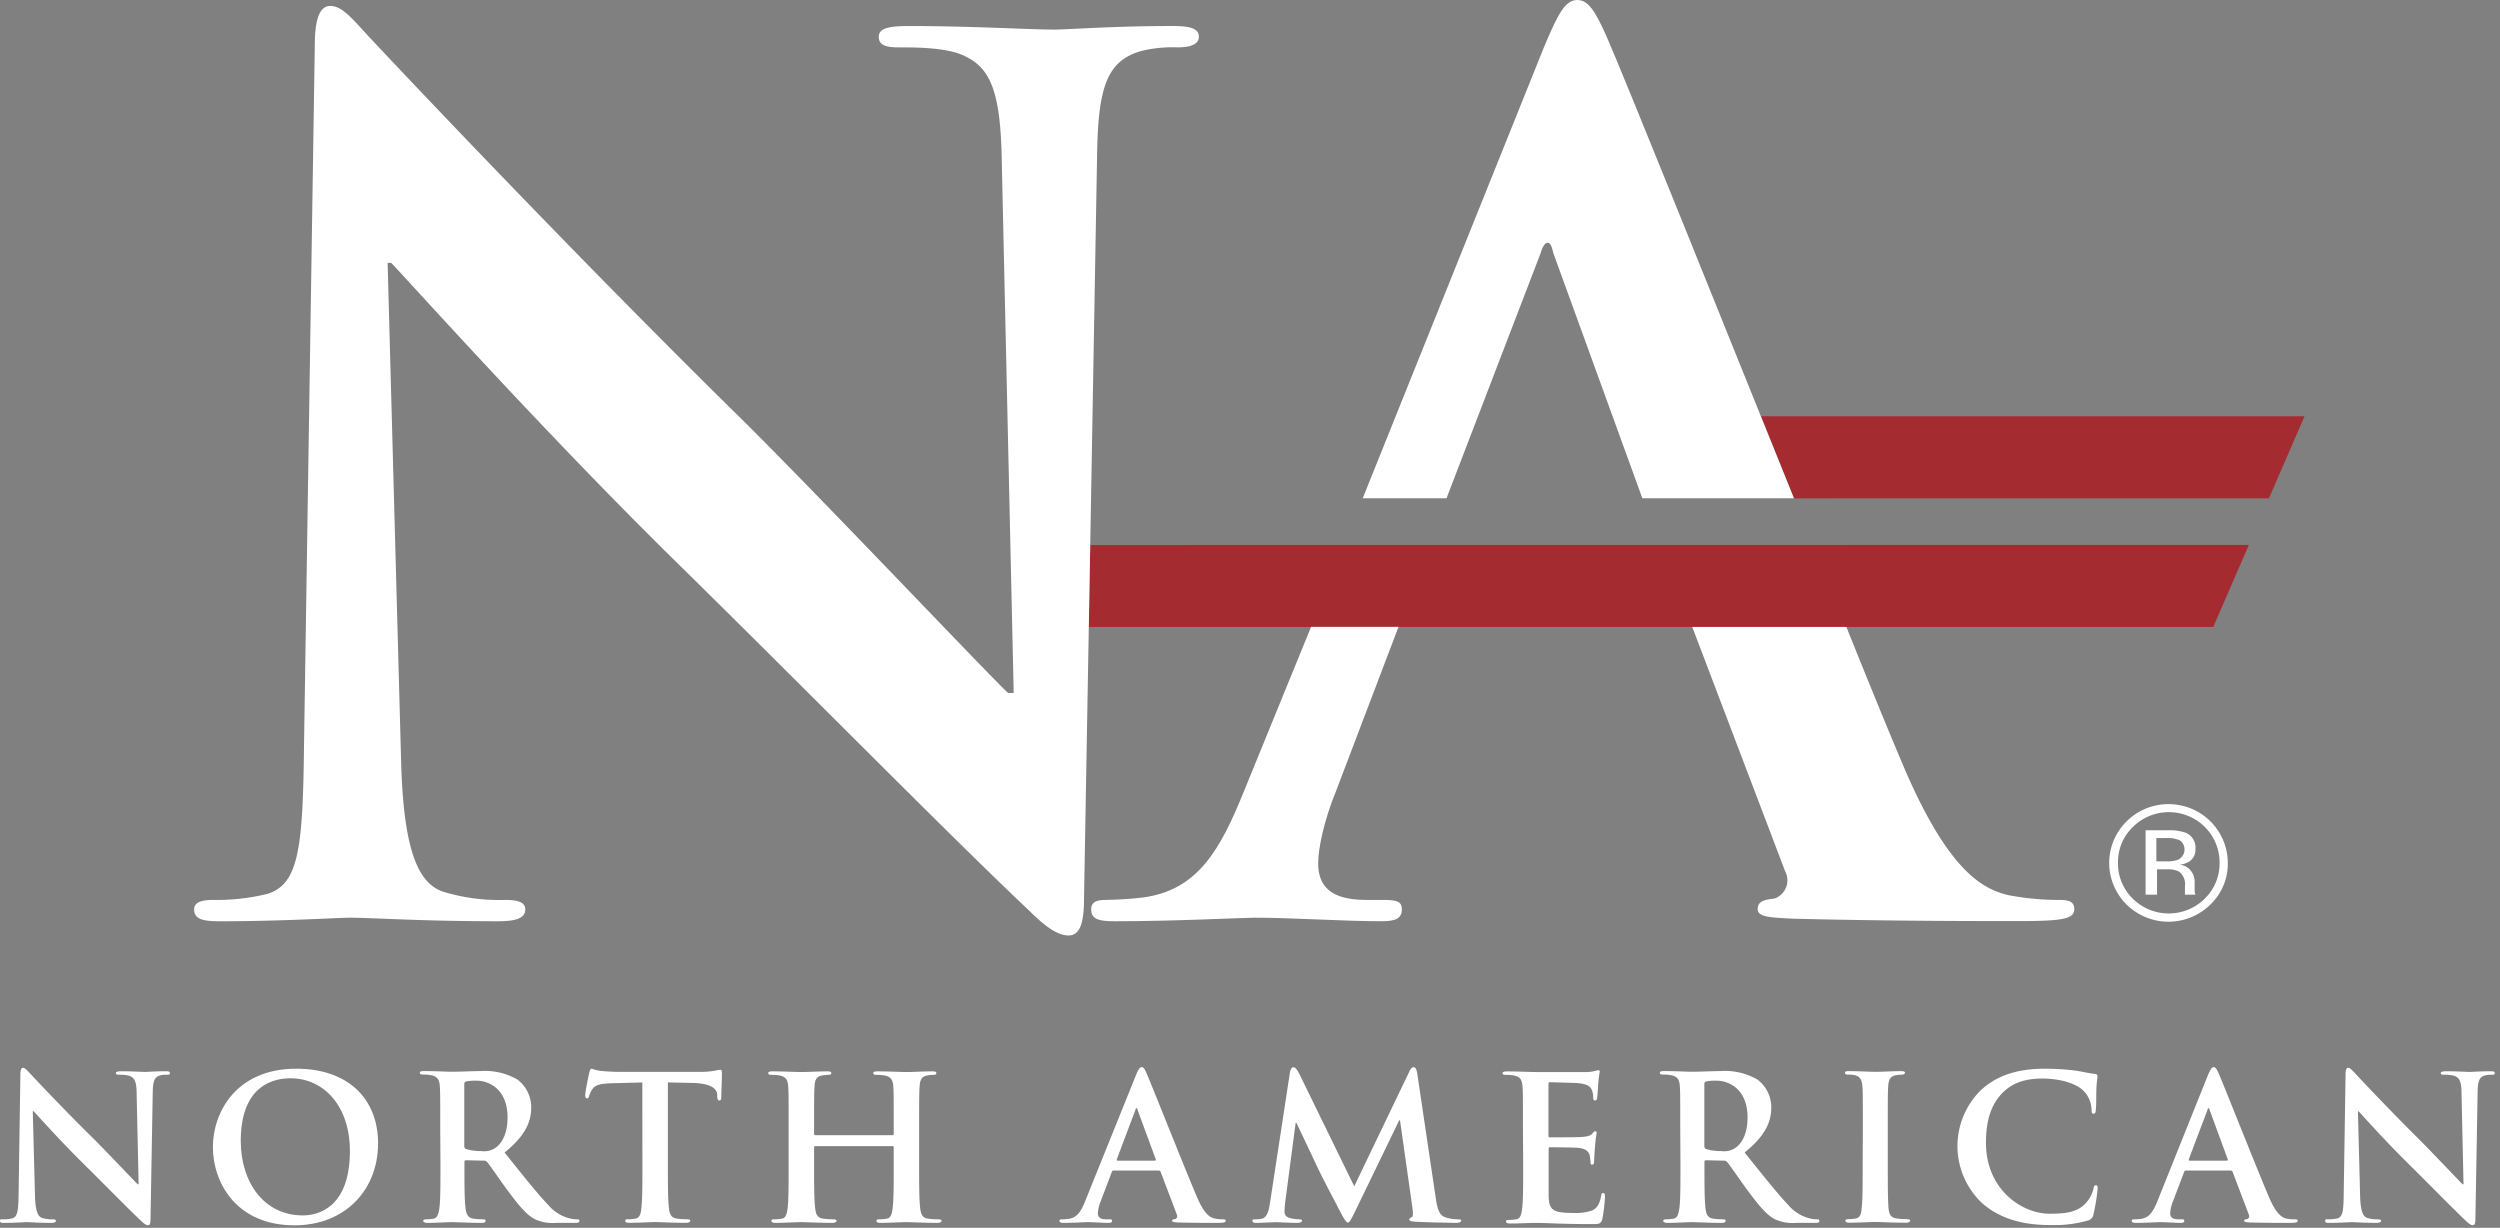
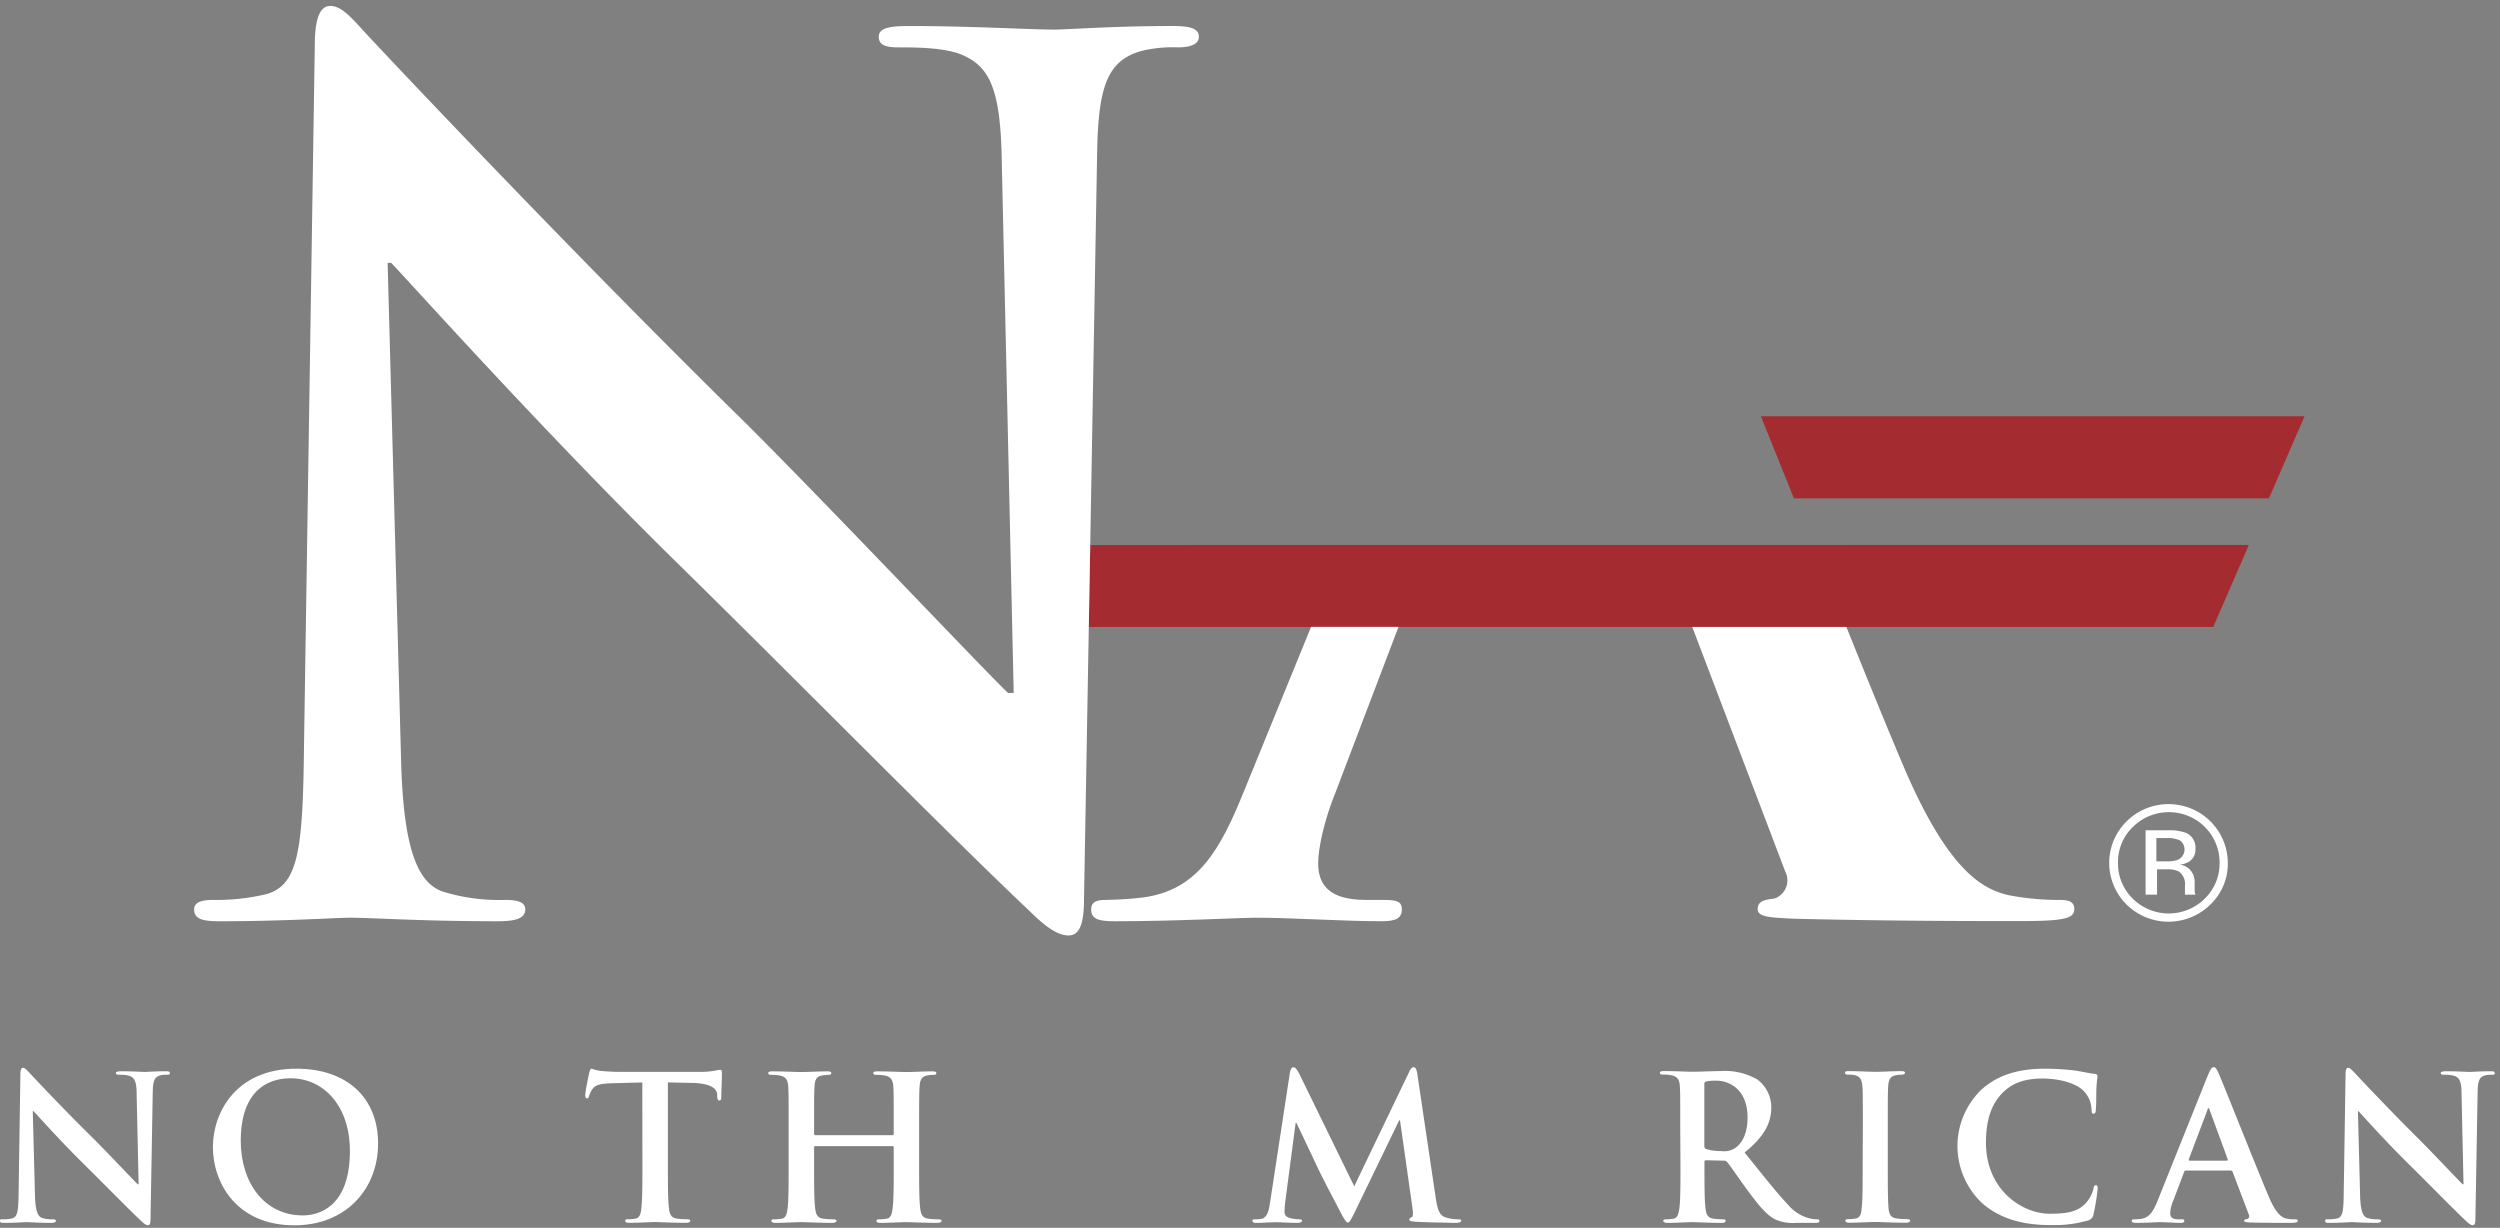
<svg xmlns="http://www.w3.org/2000/svg" xmlns:xlink="http://www.w3.org/1999/xlink" width="169" height="83" viewBox="0 0 169 83">
  <rect x="0" y="0" width="169" height="83" fill="#808080" stroke="none" />
  <defs>
    <path id="u9qva" d="M55.365 106.831c.027 1.056.205 1.408.475 1.5.23.071.47.104.71.095.15 0 .235.027.231.107-.004.08-.12.134-.312.134-.884 0-1.432-.05-1.694-.05-.124 0-.772.05-1.474.05-.178 0-.301 0-.301-.134s.081-.107.22-.107c.206.004.413-.018.613-.065.355-.11.41-.505.425-1.687l.12-8.032c0-.268.042-.459.18-.459.14 0 .275.176.506.417.166.176 2.234 2.39 4.245 4.36.926.922 2.766 2.877 2.998 3.095h.065l-.135-6.097c0-.83-.135-1.086-.463-1.224a2.26 2.26 0 0 0-.721-.08c-.162 0-.22-.039-.22-.119 0-.08.15-.118.355-.118.71 0 1.362.045 1.647.045.15 0 .668-.045 1.335-.045.178 0 .313 0 .313.118 0 .119-.081.119-.243.119a1.432 1.432 0 0 0-.41.042c-.385.107-.493.382-.505 1.147l-.15 8.572c0 .29-.054.413-.178.413-.123 0-.312-.15-.459-.295-.86-.81-2.604-2.59-4.02-3.989-1.486-1.469-2.998-3.163-3.242-3.423h-.061z" />
    <path id="u9qvb" d="M72.902 108.832c3.472 0 5.656-2.44 5.656-5.535 0-3.094-2.11-5.053-5.521-5.053-4.105 0-5.645 2.984-5.645 5.298 0 2.398 1.582 5.29 5.51 5.29zm.575-.67c-2.628 0-4.202-2.23-4.202-5.04 0-3.367 1.794-4.231 3.368-4.231 2.242 0 4.01 1.878 4.01 4.907 0 3.905-2.22 4.364-3.176 4.364z" />
-     <path id="u9qvc" d="M82.776 104.743c0 1.25 0 2.321-.07 2.891-.054.383-.123.693-.386.746a2.954 2.954 0 0 1-.49.046c-.162 0-.22.042-.22.107s.097.134.274.134c.548 0 1.409-.05 1.667-.05.259 0 1.212.05 2.003.05.177 0 .27-.042.27-.134s-.054-.107-.162-.107a5.393 5.393 0 0 1-.668-.046c-.386-.053-.486-.352-.528-.746-.07-.57-.07-1.64-.07-2.903v-.191c0-.08.043-.107.112-.107l1.18.027a.271.271 0 0 1 .244.095c.177.203.802 1.125 1.346 1.87.772 1.04 1.285 1.676 1.872 1.99.456.21.96.297 1.462.252h1.297c.162 0 .258-.027.258-.134 0-.107-.054-.107-.166-.107a2.179 2.179 0 0 1-.386-.038 2.744 2.744 0 0 1-1.543-.922c-.806-.842-1.748-2.046-2.963-3.557 1.381-1.117 1.802-2.043 1.802-3.06a2.357 2.357 0 0 0-.926-1.867 4.371 4.371 0 0 0-2.505-.577c-.424 0-1.458.046-1.929.046-.285 0-1.157-.046-1.871-.046-.205 0-.301.023-.301.118 0 .096.085.119.235.119.179-.003.357.011.533.042.447.096.56.314.586.765.027.451.027.815.027 2.888zm1.609-5.443c0-.111.027-.165.123-.191.237-.048.48-.066.722-.054.802 0 2.08.555 2.08 2.486 0 1.117-.387 1.74-.803 2.043a1.36 1.36 0 0 1-.965.23 3.575 3.575 0 0 1-1.034-.139c-.096-.038-.123-.091-.123-.244z" />
    <path id="u9qvd" d="M96.42 99.174l-2.038.053c-.772.027-1.12.096-1.324.383a1.673 1.673 0 0 0-.235.474c-.023.107-.066.165-.143.165-.077 0-.12-.07-.12-.218 0-.218.251-1.45.278-1.53.043-.176.082-.257.166-.257.19.073.386.122.587.146.386.042.914.069 1.366.069h5.402c.316.001.633-.024.945-.077.127-.028.256-.05.386-.065.096 0 .112.08.112.283 0 .287-.043 1.22-.043 1.576 0 .138-.042.218-.123.218-.081 0-.14-.065-.155-.272v-.149c-.03-.352-.385-.73-1.612-.765l-1.721-.038v5.565c0 1.251 0 2.322.07 2.907.038.383.119.681.532.735.23.03.462.046.694.045.15 0 .22.043.22.108s-.112.133-.262.133c-.9 0-1.76-.05-2.142-.05-.316 0-1.157.05-1.724.05-.178 0-.27-.042-.27-.133 0-.092.053-.108.215-.108a3.05 3.05 0 0 0 .494-.045c.274-.054.355-.356.386-.765.066-.57.066-1.641.066-2.896z" />
    <path id="u9qve" d="M113.335 102.739c.038 0 .08-.027.08-.096v-.283c0-2.073 0-2.456-.026-2.892-.027-.436-.14-.68-.587-.765a2.89 2.89 0 0 0-.536-.042c-.147 0-.232-.026-.232-.118s.097-.119.29-.119c.737 0 1.597.046 1.964.046.366 0 1.188-.046 1.72-.046.193 0 .29.023.29.119 0 .095-.081.118-.247.118-.13.005-.259.019-.386.042-.367.07-.475.299-.502.765-.027.467-.03.819-.03 2.892v2.39c0 1.247 0 2.315.069 2.9.042.382.124.677.533.73.231.031.464.047.698.046.15 0 .216.042.216.107s-.108.134-.274.134c-.887 0-1.748-.05-2.13-.05-.312 0-1.157.05-1.705.05-.193 0-.29-.042-.29-.134 0-.091.058-.107.22-.107.165-.001.329-.017.49-.046.274-.053.344-.352.386-.745.07-.57.07-1.638.07-2.884v-1.194a.076.076 0 0 0-.023-.058.078.078 0 0 0-.058-.022h-5.22a.074.074 0 0 0-.06.02.072.072 0 0 0-.022.06v1.194c0 1.246 0 2.314.07 2.899.038.382.123.677.532.73.23.031.462.047.694.046.151 0 .22.042.22.107s-.108.134-.274.134c-.887 0-1.747-.05-2.13-.05-.316 0-1.176.05-1.72.05-.178 0-.274-.042-.274-.134 0-.091.054-.107.22-.107.164-.002.328-.017.49-.046.274-.053.343-.352.386-.746.065-.57.065-1.637.065-2.887v-2.387c0-2.073 0-2.456-.027-2.892-.027-.436-.135-.68-.586-.765a2.818 2.818 0 0 0-.533-.042c-.15 0-.231-.026-.231-.118s.096-.119.285-.119c.737 0 1.598.046 1.968.046.37 0 1.188-.046 1.72-.046.194 0 .286.023.286.119 0 .095-.08.118-.243.118-.13.004-.258.018-.385.042-.386.07-.479.299-.506.765-.027.467-.027.819-.027 2.892v.283c0 .069.042.096.081.096z" />
-     <path id="u9qvf" d="M131.323 105.13a.131.131 0 0 1 .139.095l1.091 2.876a.22.22 0 0 1-.123.314c-.139 0-.193.038-.193.118 0 .08.166.092.41.107 1.095.027 2.09.027 2.58.027.49 0 .63-.027.63-.134 0-.107-.07-.107-.178-.107a2.9 2.9 0 0 1-.575-.053c-.286-.07-.683-.257-1.2-1.48-.876-2.058-3.06-7.578-3.388-8.32-.135-.313-.216-.436-.34-.436-.123 0-.22.15-.385.543l-3.426 8.5c-.274.676-.533 1.147-1.158 1.22-.14.016-.283.025-.424.026-.108 0-.162.027-.162.107s.08.134.258.134c.71 0 1.462-.05 1.613-.05.42 0 1.007.05 1.447.05.15 0 .231-.027.231-.134 0-.107-.042-.107-.204-.107h-.205c-.424 0-.548-.176-.548-.42.024-.285.093-.564.205-.827l.737-1.943c.027-.08.054-.107.123-.107zm-2.77-.67c-.055 0-.07-.042-.055-.096l1.254-3.327c0-.058.043-.123.085-.123.043 0 .054.065.066.123l1.23 3.343c0 .038 0 .08-.069.08z" />
    <path id="u9qvg" d="M140.2 98.493c.04-.23.124-.352.232-.352.108 0 .193.069.386.42l3.728 7.632 3.711-7.727c.097-.218.178-.325.301-.325.124 0 .205.134.247.42l1.243 8.366c.12.849.258 1.243.667 1.365.273.09.558.134.845.134.124 0 .22 0 .22.096 0 .095-.166.145-.355.145-.343 0-2.226-.042-2.77-.08-.317-.027-.386-.065-.386-.145 0-.08.054-.111.15-.15.097-.038.124-.202.07-.581l-.849-5.978h-.054l-2.975 6.146c-.316.635-.386.765-.505.765-.12 0-.259-.275-.479-.68-.328-.624-1.404-2.678-1.57-3.06-.124-.283-.942-1.99-1.42-3.003h-.05l-.71 5.385c-.027.211-.041.423-.043.635 0 .257.178.383.41.433.188.044.38.068.574.072.108 0 .205.027.205.096s-.124.145-.328.145c-.571 0-1.189-.05-1.432-.05-.243 0-.918.05-1.354.05-.135 0-.247-.027-.247-.145 0-.119.085-.096.22-.096.137.003.274-.01.409-.038.386-.084.494-.612.56-1.071z" />
-     <path id="u9qvh" d="M155.951 102.352c0-2.069 0-2.448-.027-2.884-.027-.436-.135-.68-.586-.765a2.818 2.818 0 0 0-.533-.042c-.15 0-.231-.026-.231-.11 0-.085.096-.123.3-.123.722 0 1.579.042 1.96.042h3.415c.263 0 .483-.053.59-.073.072-.025.146-.042.22-.053.066 0 .082.053.082.118a8.224 8.224 0 0 0-.108.884c0 .134-.043.73-.07.895 0 .069-.042.15-.139.15-.096 0-.123-.07-.123-.192a1.404 1.404 0 0 0-.081-.486c-.097-.245-.232-.41-.918-.49-.232-.026-1.671-.053-1.93-.068-.07 0-.096.042-.096.137v3.443c0 .095 0 .149.096.149.301 0 1.876 0 2.188-.027.313-.027.536-.069.656-.202.12-.134.147-.18.216-.18.07 0 .1.027.1.11 0 .085-.07.299-.112.984-.027.267-.057.807-.057.902 0 .096 0 .257-.12.257s-.12-.054-.12-.123a4.32 4.32 0 0 0-.054-.486c-.07-.267-.262-.47-.771-.524-.259-.026-1.617-.042-1.93-.042-.069 0-.08.054-.08.134v3.16c.026.929.246 1.147 1.643 1.147.435.026.87-.028 1.285-.16.355-.165.52-.448.621-.999.027-.149.054-.203.15-.183.097.019.109.107.109.244a10.46 10.46 0 0 1-.178 1.507c-.096.345-.22.345-.744.345-2.065 0-2.983-.08-3.782-.08-.312 0-1.157.041-1.713.041-.177 0-.274-.042-.274-.134 0-.091.054-.107.22-.107.164-.002.328-.017.49-.046.274-.053.34-.355.386-.765.066-.57.066-1.644.066-2.895z" />
    <path id="u9qvi" d="M166.6 104.743c0 1.25 0 2.321-.069 2.891-.054.383-.12.693-.386.746a3.008 3.008 0 0 1-.494.046c-.162 0-.216.042-.216.107s.097.134.274.134c.544 0 1.405-.05 1.663-.05.259 0 1.216.05 2.003.05.177 0 .274-.042.274-.134s-.058-.107-.166-.107a5.335 5.335 0 0 1-.664-.046c-.409-.053-.49-.352-.532-.746-.066-.57-.066-1.64-.066-2.903v-.191c0-.08.039-.107.108-.107l1.18.027a.283.283 0 0 1 .248.095c.177.203.802 1.125 1.346 1.87.772 1.04 1.281 1.676 1.868 1.99.456.21.96.297 1.462.252h1.297c.165 0 .258-.027.258-.134 0-.107-.054-.107-.162-.107a2.179 2.179 0 0 1-.386-.038 2.76 2.76 0 0 1-1.543-.922c-.803-.842-1.744-2.046-2.96-3.557 1.378-1.117 1.802-2.043 1.802-3.06a2.36 2.36 0 0 0-.93-1.867 4.371 4.371 0 0 0-2.504-.577c-.42 0-1.454.046-1.929.046-.286 0-1.158-.046-1.868-.046-.204 0-.3.023-.3.118 0 .096.08.119.231.119.178-.003.357.011.533.042.451.096.559.314.586.765.027.451.027.815.027 2.888zm1.613-5.443c0-.111.027-.165.12-.191.237-.048.48-.066.721-.054.803 0 2.08.555 2.08 2.486 0 1.117-.386 1.74-.802 2.043a1.36 1.36 0 0 1-.965.23 3.575 3.575 0 0 1-1.034-.139c-.093-.038-.12-.091-.12-.244z" />
    <path id="u9qvj" d="M178.928 102.34c0-2.065 0-2.447-.027-2.88-.027-.431-.166-.695-.467-.764a1.735 1.735 0 0 0-.49-.05c-.135 0-.22-.027-.22-.134 0-.107.112-.103.328-.103.521 0 1.378.046 1.775.046.398 0 1.158-.046 1.663-.046.178 0 .286.023.286.103 0 .08-.081.134-.22.134a2.397 2.397 0 0 0-.41.042c-.366.069-.478.298-.505.765-.027.467-.027.815-.027 2.88v2.395c0 1.315 0 2.39.054 2.975.043.383.14.612.548.666.23.03.462.046.695.046.15 0 .22.042.22.107s-.108.134-.259.134c-.903 0-1.76-.05-2.13-.05-.37 0-1.157.05-1.717.05-.177 0-.274-.042-.274-.134s.058-.107.22-.107c.165-.002.329-.017.49-.046.274-.054.355-.287.386-.68.07-.57.07-1.646.07-2.965z" />
    <path id="u9qvk" d="M187.02 107.36a5.314 5.314 0 0 1-1.695-3.82 5.312 5.312 0 0 1 1.598-3.861c.984-.891 2.284-1.435 4.321-1.435.663.003 1.325.042 1.984.119.52.069.956.191 1.358.23.146 0 .204.08.204.164s-.042.268-.07.742c-.026.474 0 1.19-.042 1.476 0 .203-.038.31-.158.31s-.131-.107-.131-.294a1.904 1.904 0 0 0-.533-1.243c-.451-.47-1.52-.838-2.785-.838-1.189 0-1.964.298-2.566.838-.996.902-1.254 2.187-1.254 3.496 0 3.209 2.47 4.804 4.298 4.804 1.216 0 1.952-.138 2.497-.765.22-.26.38-.564.466-.892.039-.214.066-.267.17-.267.104 0 .12.091.12.202a13.212 13.212 0 0 1-.29 1.794.487.487 0 0 1-.355.383 8.05 8.05 0 0 1-2.45.31c-1.871.019-3.445-.387-4.688-1.454z" />
    <path id="u9qvl" d="M203.792 105.13a.131.131 0 0 1 .135.095l1.092 2.876a.22.22 0 0 1-.123.314c-.136 0-.19.038-.19.118 0 .08.163.092.41.107 1.091.027 2.087.027 2.58.027.495 0 .626-.027.626-.134 0-.107-.066-.107-.178-.107a2.836 2.836 0 0 1-.57-.046c-.29-.068-.684-.26-1.205-1.484-.872-2.061-3.055-7.58-3.383-8.323-.14-.313-.22-.436-.344-.436-.123 0-.216.15-.386.543l-3.407 8.5c-.274.676-.532 1.147-1.157 1.22-.14.016-.28.025-.42.026-.113 0-.167.027-.167.107s.081.134.259.134c.71 0 1.462-.05 1.613-.05.424 0 1.01.05 1.447.05.15 0 .231-.027.231-.134 0-.107-.038-.107-.204-.107h-.205c-.424 0-.544-.176-.544-.42.021-.285.09-.565.205-.827l.737-1.943c.027-.08.054-.107.123-.107zm-2.774-.67c-.054 0-.066-.042-.054-.096l1.258-3.327c0-.058.038-.123.08-.123.043 0 .055.065.07.123l1.227 3.343c0 .038 0 .08-.07.08z" />
    <path id="u9qvm" d="M212.543 106.824c.027 1.06.204 1.415.478 1.507.23.072.47.104.71.095.15 0 .232.027.232.107s-.124.134-.313.134c-.887 0-1.431-.05-1.694-.05-.123 0-.771.05-1.473.05-.178 0-.301 0-.301-.134s.08-.107.216-.107c.207.004.415-.017.617-.065.355-.11.409-.505.42-1.687l.124-8.032c0-.268.042-.459.178-.459.135 0 .273.176.509.417.162.176 2.234 2.39 4.225 4.36.926.922 2.766 2.877 2.998 3.095h.065l-.135-6.097c0-.83-.135-1.086-.463-1.224a2.26 2.26 0 0 0-.721-.08c-.166 0-.22-.039-.22-.119 0-.08.15-.118.355-.118.71 0 1.362.045 1.647.045.147 0 .664-.045 1.335-.045.178 0 .313 0 .313.118 0 .119-.081.119-.243.119a1.47 1.47 0 0 0-.413.042c-.386.107-.49.382-.502 1.147l-.15 8.572c0 .29-.054.413-.177.413-.124 0-.313-.15-.463-.295-.857-.81-2.601-2.59-4.017-3.989-1.486-1.469-2.998-3.163-3.241-3.423h-.043z" />
    <path id="u9qvn" d="M206.381 59.686l2.404-5.546h-36.748l2.234 5.55z" />
    <path id="u9qvo" d="M126.7 62.845l-.096 5.535h76.011l2.408-5.543-78.323.008z" />
    <path id="u9qvp" d="M146.548 86.835h-1.211c-2.505 0-3.23-1.04-3.23-2.483 0-.96.386-2.88 1.212-4.884l4.22-11.092h-5.91l-4.53 11.092c-1.613 4.005-3.149 6.724-6.864 7.206-.83.096-1.665.15-2.5.16-.649 0-.973.161-.973.64 0 .642.486.803 1.543.803 4.198 0 8.64-.241 9.527-.241 2.504 0 5.977.24 8.562.24.887 0 1.373-.16 1.373-.802-.007-.479-.235-.64-1.219-.64z" />
    <path id="u9qvq" d="M192.17 86.835a17.81 17.81 0 0 1-3.391-.321c-1.698-.402-4.04-1.53-7.107-8.725-1.042-2.452-2.37-5.71-3.859-9.41h-10.418l6.282 16.524c.179.336.201.731.062 1.085a1.31 1.31 0 0 1-.788.755c-.806.08-1.13.241-1.13.72 0 .561.968.561 2.423.642 6.459.16 12.347.16 15.26.16 2.987 0 3.716-.16 3.716-.803 0-.547-.405-.627-1.05-.627z" />
    <path id="u9qvr" d="M79.203 43.77h.243C80.9 45.3 89.864 55.295 98.665 63.943c8.396 8.242 18.732 18.742 23.818 23.53.891.88 1.86 1.764 2.747 1.764.726 0 1.05-.723 1.05-2.483l.887-50.488c.081-4.502.73-6.185 3.002-6.824a8.821 8.821 0 0 1 2.42-.24c.972 0 1.454-.242 1.454-.72 0-.642-.807-.723-1.856-.723-3.959 0-7.026.241-7.914.241-1.697 0-5.571-.24-9.77-.24-1.21 0-2.098.08-2.098.722 0 .478.32.72 1.288.72 1.13 0 3.087 0 4.283.481 1.93.8 2.663 2.322 2.744 7.203l.806 35.954h-.386c-1.373-1.282-12.274-12.81-17.749-18.253C91.557 42.971 79.284 29.921 78.315 28.88c-1.373-1.438-2.099-2.478-2.986-2.478-.807 0-1.05 1.12-1.05 2.72l-.729 47.386c-.077 6.965-.386 9.286-2.5 9.925-1.19.288-2.41.423-3.635.402-.806 0-1.292.16-1.292.639 0 .722.725.803 1.778.803 4.198 0 7.991-.241 8.72-.241 1.544 0 4.762.24 10.032.24 1.13 0 1.856-.16 1.856-.802 0-.479-.482-.64-1.373-.64a12.888 12.888 0 0 1-4.198-.561c-1.617-.559-2.667-2.64-2.825-8.886z" />
-     <path id="u9qvs" d="M145.12 59.682l12.247-30.48c.969-2.322 1.455-3.202 2.261-3.202.726 0 1.212.72 2.018 2.563 1.158 2.639 7.605 18.665 12.625 31.119h-10.248l-6.011-16.554c-.082-.318-.163-.72-.386-.72-.224 0-.405.402-.486.72l-6.355 16.554z" />
    <path id="u9qvt" d="M200.366 82.813a.762.762 0 0 1-.162 1.316c-.238.076-.487.11-.737.099h-.698v-1.576h.66c.32-.021.642.034.937.16zm-2.323-.685v4.353h.772v-1.714h.61c.294-.022.589.026.86.142.311.231.47.612.417.994v.578h.721l-.027-.054a.713.713 0 0 1-.038-.23v-.638a1.194 1.194 0 0 0-.24-.677 1.079 1.079 0 0 0-.771-.425c.224-.028.44-.1.636-.21a.95.95 0 0 0 .429-.86 1.078 1.078 0 0 0-.683-1.102 3.29 3.29 0 0 0-1.196-.157zm-.864-.222a3.453 3.453 0 0 1 3.75-.745 3.398 3.398 0 0 1 2.115 3.157 3.31 3.31 0 0 1-1 2.427 3.45 3.45 0 0 1-2.436 1.005 3.45 3.45 0 0 1-2.437-1.005 3.321 3.321 0 0 1-.995-2.427 3.28 3.28 0 0 1 1.003-2.412zm5.263 5.221a3.808 3.808 0 0 0 1.157-2.815 3.983 3.983 0 0 0-3.248-3.88 4.016 4.016 0 0 0-4.473 2.402 3.955 3.955 0 0 0 1.505 4.817 4.035 4.035 0 0 0 5.059-.524z" />
  </defs>
  <g>
    <g transform="translate(-53 -26)">
      <g>
        <g>
          <use fill="#fff" xlink:href="#u9qva" />
        </g>
        <g>
          <use fill="#fff" xlink:href="#u9qvb" />
        </g>
        <g>
          <use fill="#fff" xlink:href="#u9qvc" />
        </g>
        <g>
          <use fill="#fff" xlink:href="#u9qvd" />
        </g>
        <g>
          <use fill="#fff" xlink:href="#u9qve" />
        </g>
        <g>
          <use fill="#fff" xlink:href="#u9qvf" />
        </g>
        <g>
          <use fill="#fff" xlink:href="#u9qvg" />
        </g>
        <g>
          <use fill="#fff" xlink:href="#u9qvh" />
        </g>
        <g>
          <use fill="#fff" xlink:href="#u9qvi" />
        </g>
        <g>
          <use fill="#fff" xlink:href="#u9qvj" />
        </g>
        <g>
          <use fill="#fff" xlink:href="#u9qvk" />
        </g>
        <g>
          <use fill="#fff" xlink:href="#u9qvl" />
        </g>
        <g>
          <use fill="#fff" xlink:href="#u9qvm" />
        </g>
        <g>
          <use fill="#a42b30" xlink:href="#u9qvn" />
        </g>
        <g>
          <use fill="#a42b30" xlink:href="#u9qvo" />
        </g>
        <g>
          <use fill="#fff" xlink:href="#u9qvp" />
        </g>
        <g>
          <use fill="#fff" xlink:href="#u9qvq" />
        </g>
        <g>
          <use fill="#fff" xlink:href="#u9qvr" />
        </g>
        <g>
          <use fill="#fff" xlink:href="#u9qvs" />
        </g>
        <g>
          <use fill="#fff" xlink:href="#u9qvt" />
        </g>
      </g>
    </g>
  </g>
</svg>